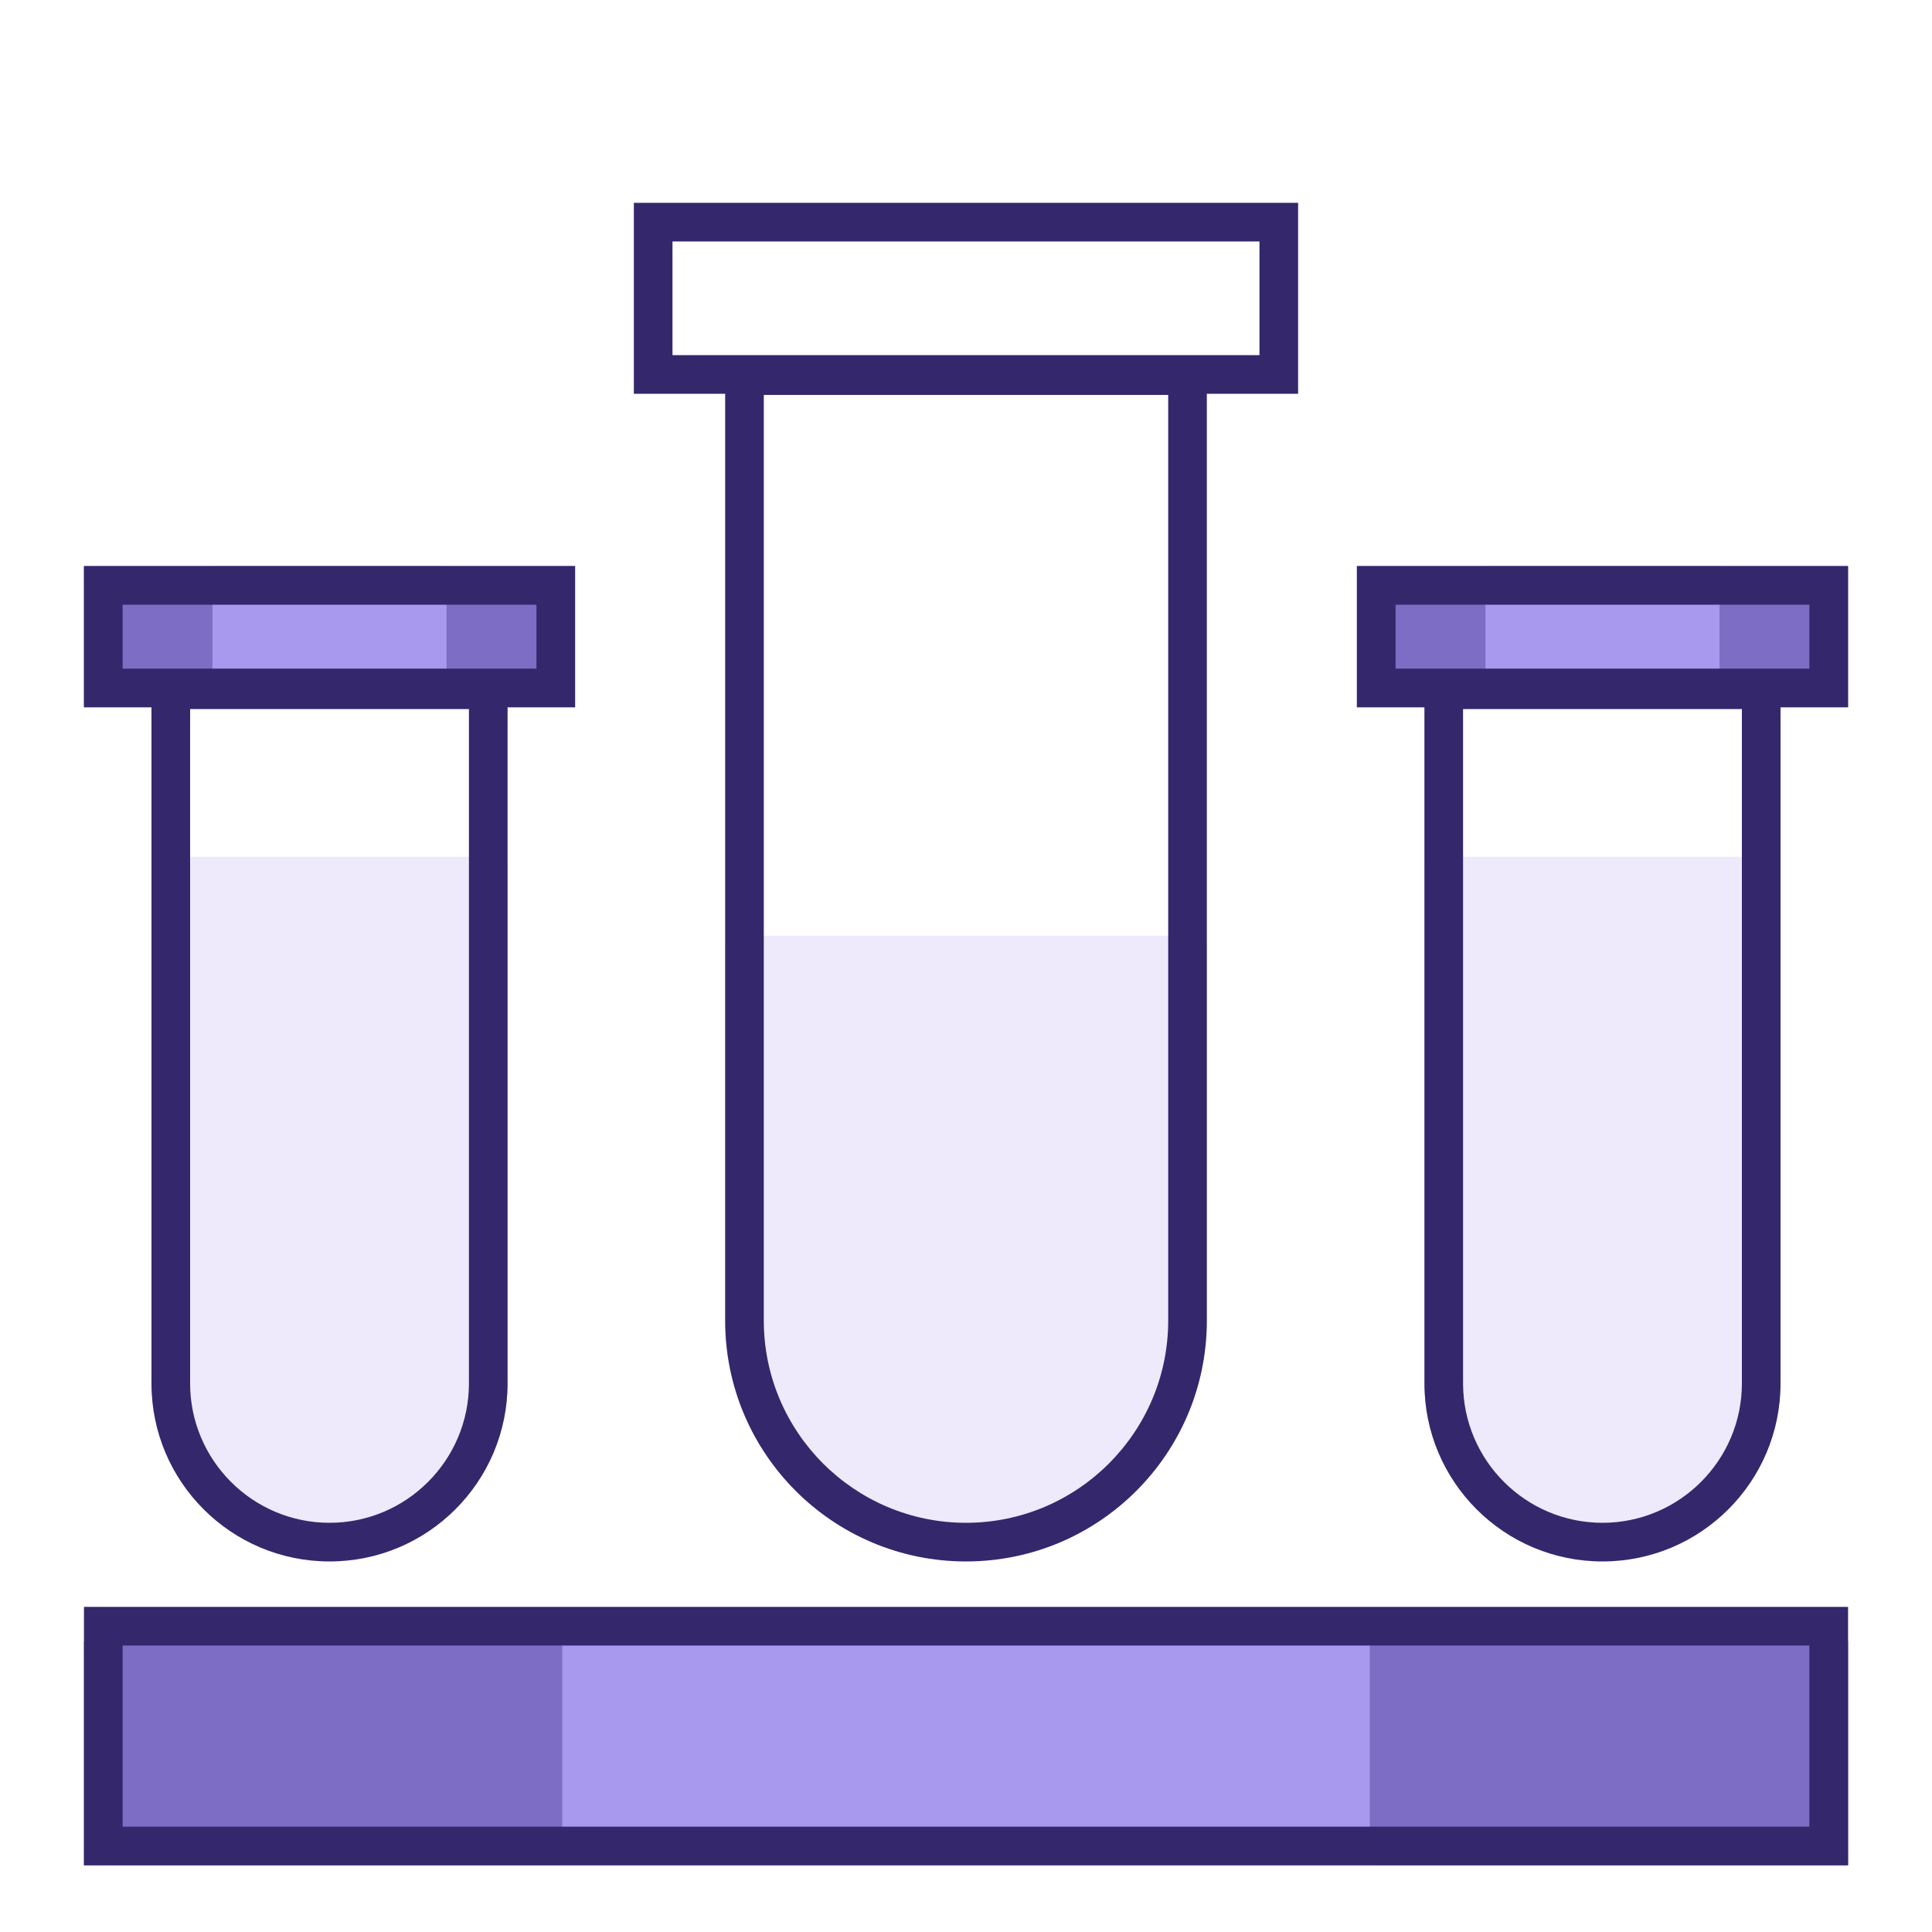
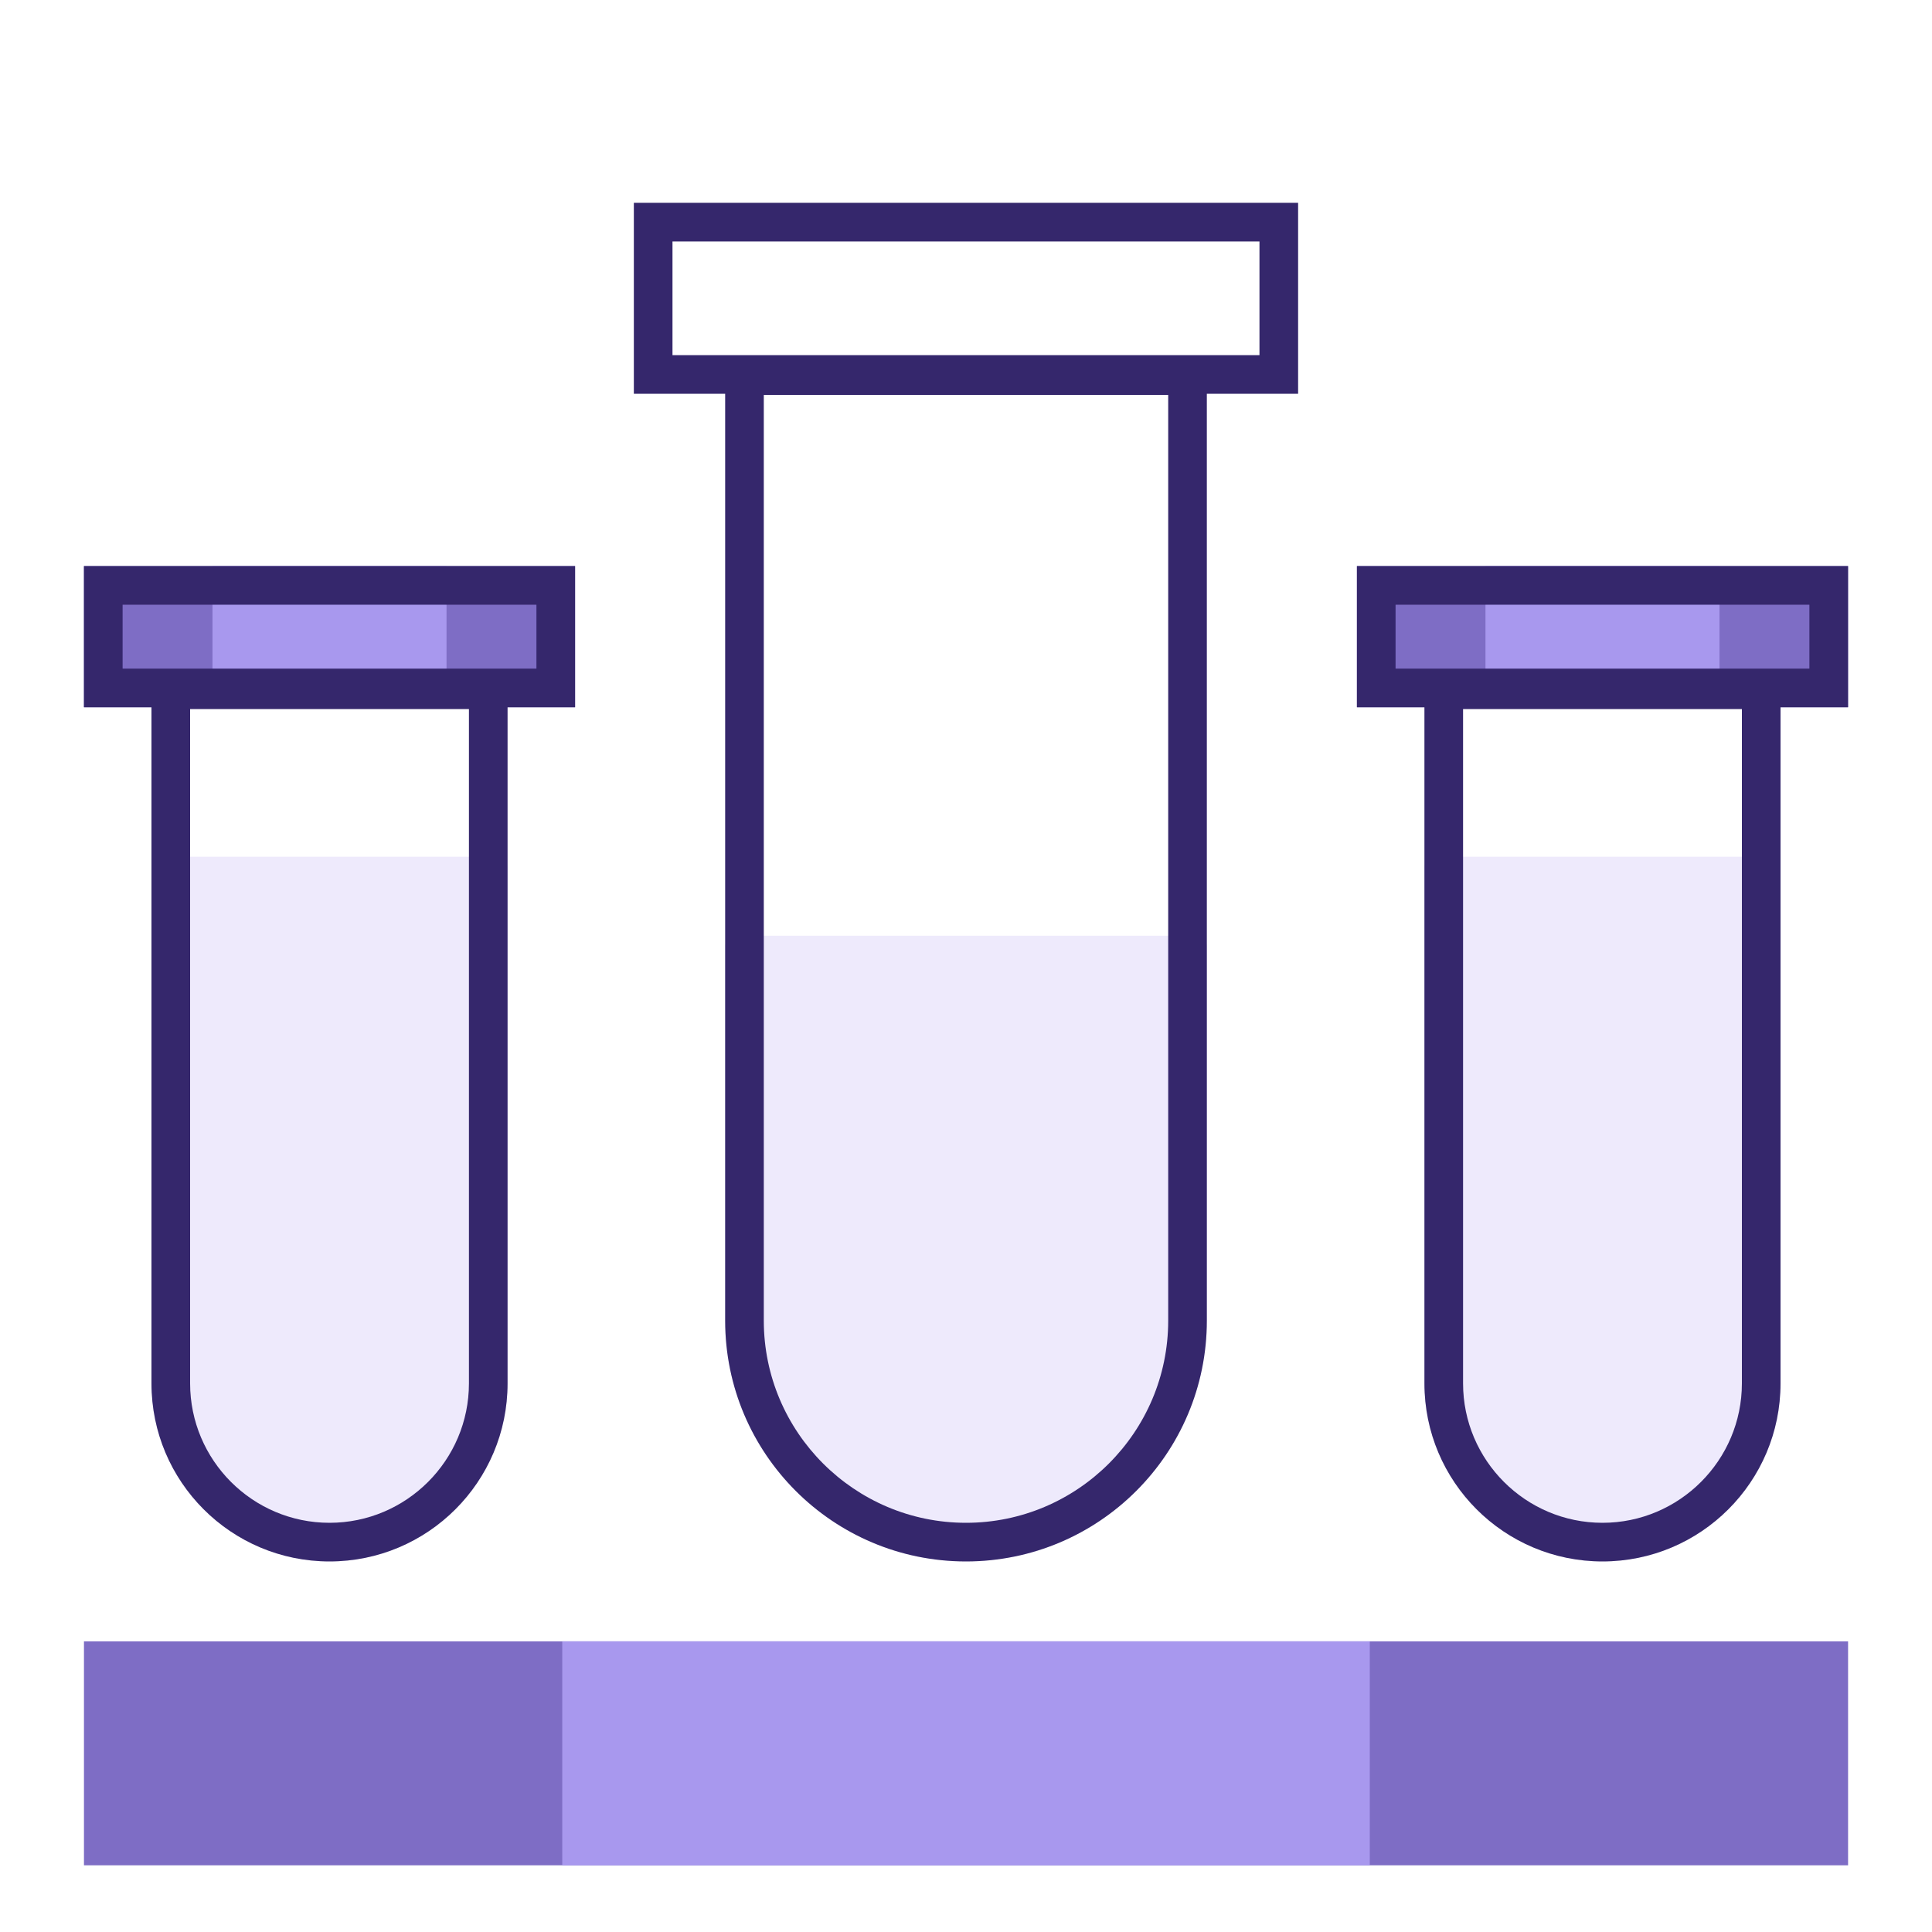
<svg xmlns="http://www.w3.org/2000/svg" id="Layer_1" data-name="Layer 1" viewBox="0 0 50 50">
  <rect x="2.173" y="42.478" width="45.655" height="5.796" fill="#7e6dc5" />
  <rect x="14.551" y="42.478" width="20.899" height="5.796" fill="#a898ee" />
-   <path d="M46.827,42.586v4.688H3.173v-4.688h43.655M47.827,41.586H2.173v6.688h45.655v-6.688h0Z" fill="#35276c" />
  <g>
    <path d="M4.206,22.172h8.644c.158,0,.286.128.286.286v13.344c0,2.543-2.065,4.608-4.608,4.608h-0c-2.543,0-4.608-2.065-4.608-4.608v-13.344c0-.158.128-.286.286-.286Z" fill="#eeeafc" />
    <rect x="2.173" y="14.65" width="12.71" height="3.654" fill="#7e6dc5" />
    <rect x="5.499" y="14.65" width="6.057" height="3.654" fill="#a898ee" />
    <path d="M12.136,18.35v17.452c0,1.99-1.619,3.608-3.608,3.608-1.99,0-3.608-1.619-3.608-3.608l-0-17.452h7.217M12.85,17.35H4.206c-.158,0-.286.128-.286.286l0,18.166c0,2.545,2.063,4.608,4.608,4.608h0c2.545,0,4.608-2.063,4.608-4.608v-18.166c0-.158-.128-.286-.286-.286h0Z" fill="#35276c" />
    <path d="M13.883,15.65v1.654l-10.71 0v-1.654l10.71-0M14.883,14.65l-12.71 0v3.654l12.71-0v-3.654h0Z" fill="#35276c" />
  </g>
  <g>
    <path d="M37.15,22.172h8.644c.158,0,.286.128.286.286v13.344c0,2.543-2.065,4.608-4.608,4.608h-0c-2.543,0-4.608-2.065-4.608-4.608v-13.344c0-.158.128-.286.286-.286Z" fill="#eeeafc" />
    <rect x="35.117" y="14.65" width="12.71" height="3.654" fill="#7e6dc5" />
    <rect x="38.444" y="14.65" width="6.057" height="3.654" fill="#a898ee" />
    <path d="M45.08,18.35v17.452c0,1.99-1.619,3.608-3.608,3.608s-3.608-1.619-3.608-3.608v-17.452h7.217M45.794,17.35h-8.644c-.158,0-.286.128-.286.286v18.166c0,2.545,2.063,4.608,4.608,4.608h0c2.545,0,4.608-2.063,4.608-4.608v-18.166c0-.158-.128-.286-.286-.286h0Z" fill="#35276c" />
-     <path d="M46.827,15.65v1.654l-10.71 0v-1.654l10.71-0M47.827,14.65l-12.71 0v3.654l12.71-0v-3.654h0Z" fill="#35276c" />
+     <path d="M46.827,15.65v1.654l-10.71 0v-1.654M47.827,14.65l-12.71 0v3.654l12.71-0v-3.654h0Z" fill="#35276c" />
  </g>
  <g>
    <path d="M19.053,24.216h11.894c.158,0,.286.128.286.286v9.675c0,3.44-2.793,6.233-6.233,6.233h-0c-3.44,0-6.233-2.793-6.233-6.233v-9.675c0-.158.128-.286.286-.286Z" fill="#eeeafc" />
    <path d="M30.233,10.221v23.956c0,2.885-2.347,5.233-5.233,5.233-2.885,0-5.233-2.347-5.233-5.233l-0-23.956h10.466M30.947,9.221h-11.894c-.158,0-.286.128-.286.286l0,24.67c0,3.442,2.791,6.233,6.233,6.233h0c3.442,0,6.233-2.791,6.233-6.233V9.507c0-.158-.128-.286-.286-.286h0Z" fill="#35276c" />
    <path d="M32.595,6.249v2.942h-15.191v-2.942h15.191M33.595,5.249h-17.191v4.942h17.191v-4.942h0Z" fill="#35276c" />
  </g>
</svg>